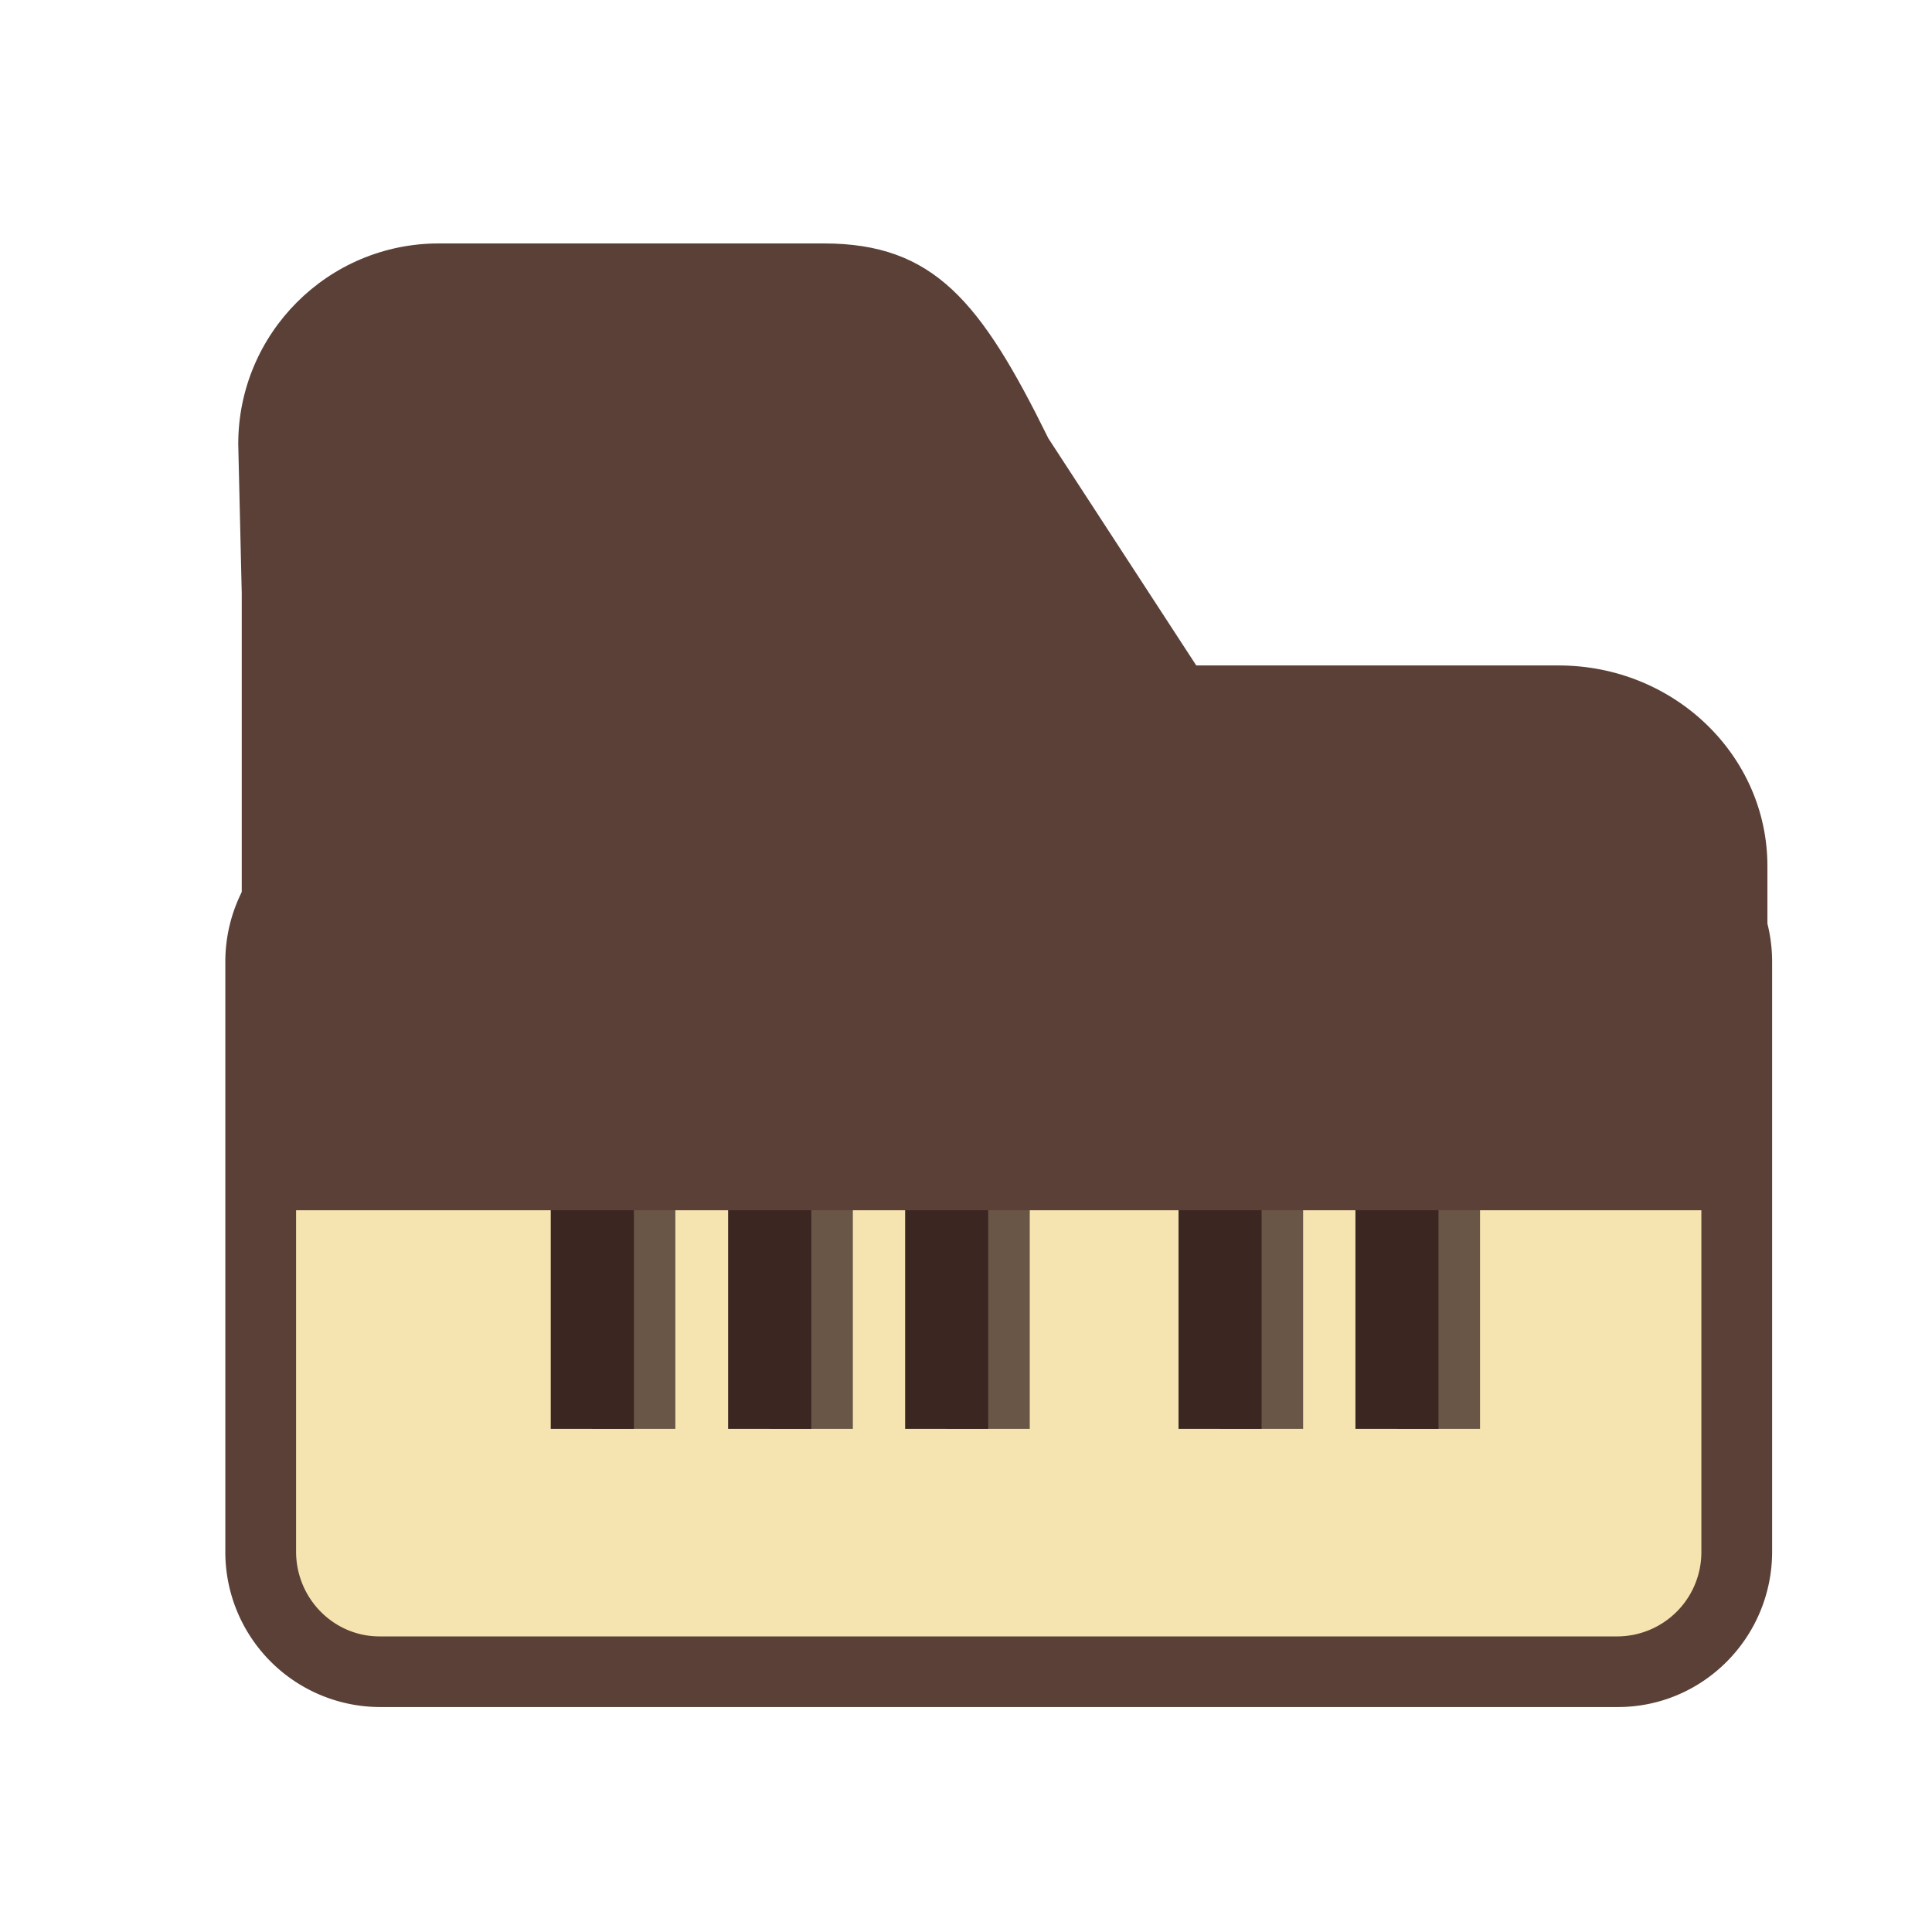
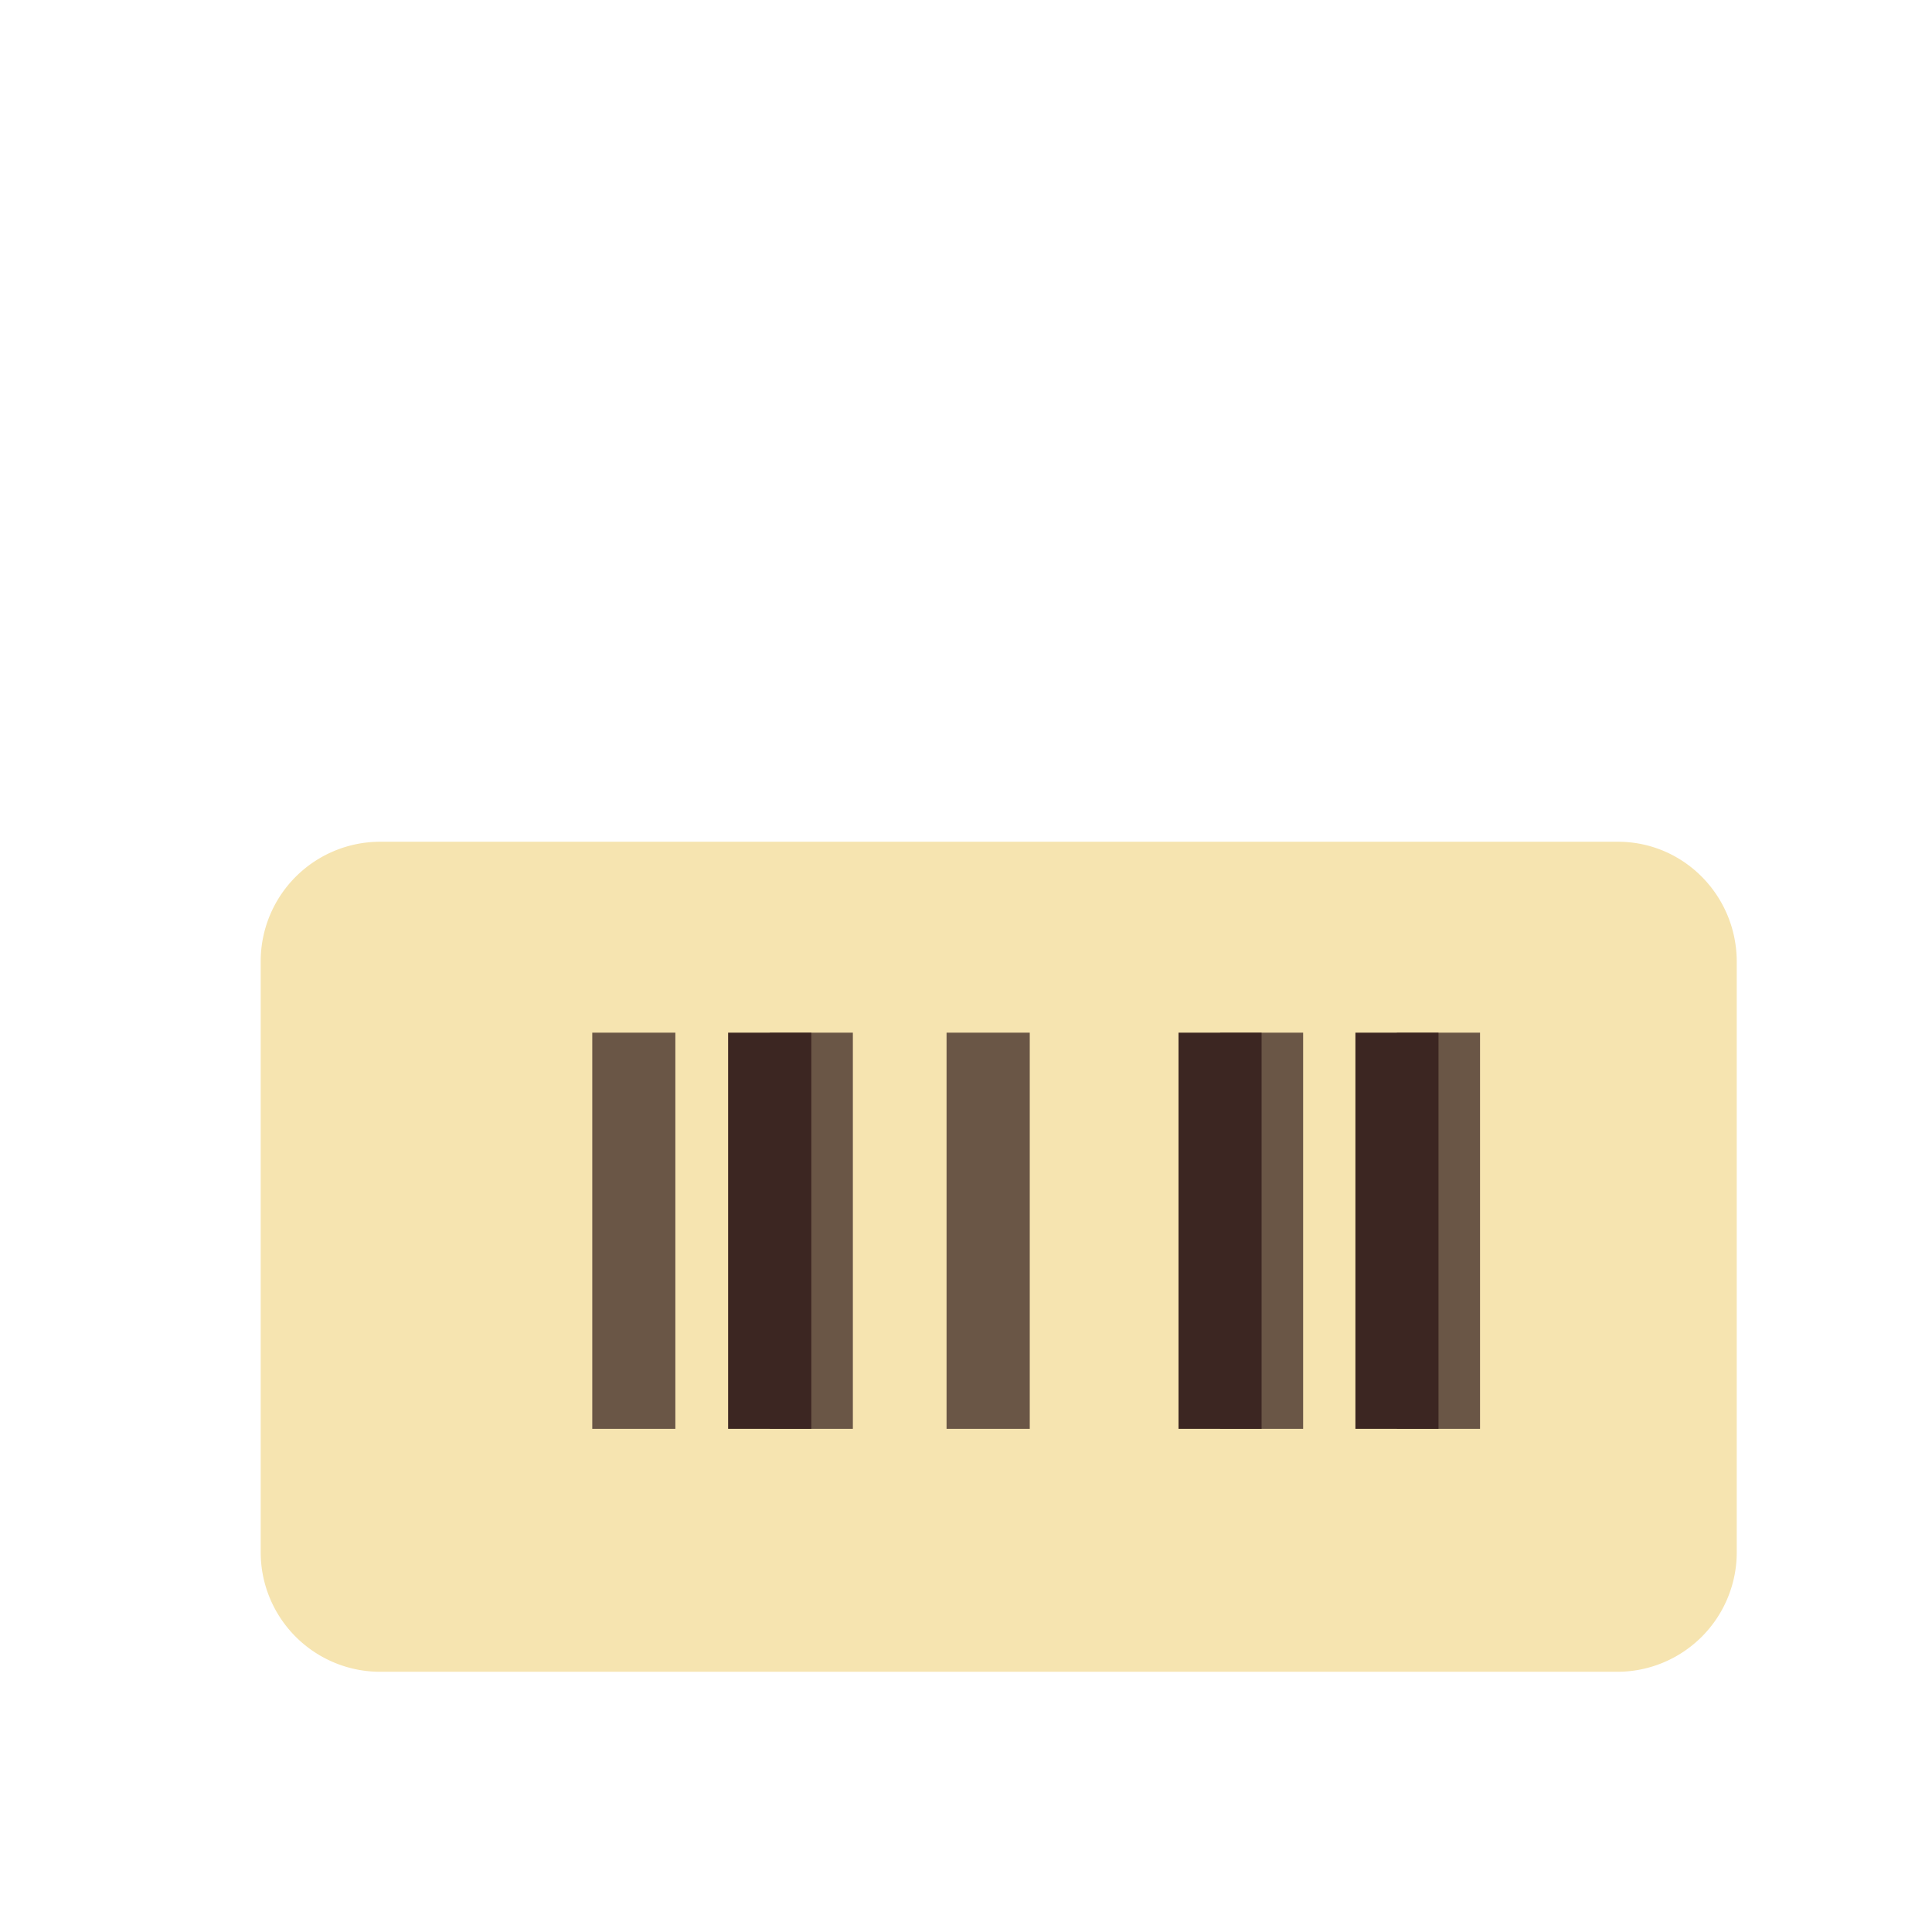
<svg xmlns="http://www.w3.org/2000/svg" width="800px" height="800px" viewBox="0 0 1024 1024" class="icon" version="1.1">
  <path d="M920.512 822.336a63.36 63.36 0 0 1-62.976 63.744H201.152a63.36 63.36 0 0 1-62.976-63.744V509.824a63.36 63.36 0 0 1 62.976-63.68h656.384c34.816 0 62.976 28.48 62.976 63.68v312.512z" fill="#F6E4B0" />
-   <path d="M857.472 904.768H201.152a82.176 82.176 0 0 1-81.728-82.432V509.824c0-45.44 36.672-82.496 81.728-82.496h656.384c45.12 0 81.728 37.056 81.728 82.496v312.512c0 45.504-36.608 82.432-81.792 82.432zM201.152 464.832a44.672 44.672 0 0 0-44.224 44.992v312.512c0 24.832 19.84 44.992 44.224 44.992h656.384a44.672 44.672 0 0 0 44.224-44.992V509.824a44.672 44.672 0 0 0-44.224-44.992H201.152z" fill="#5B4037" />
  <path d="M313.92 547.328h44.032v209.984h-44.032z" fill="#6A5646" />
-   <path d="M291.904 547.328h44.096v209.984h-44.096z" fill="#3C2622" />
  <path d="M408 547.328h44.032v209.984h-44.032z" fill="#6A5646" />
  <path d="M385.92 547.328h44.096v209.984H385.92z" fill="#3C2622" />
  <path d="M501.696 547.328h44.096v209.984h-44.096z" fill="#6A5646" />
-   <path d="M479.744 547.328h44.032v209.984h-44.032z" fill="#3C2622" />
  <path d="M646.656 547.328h44.032v209.984h-44.032z" fill="#6A5646" />
  <path d="M624.64 547.328h44.032v209.984H624.64z" fill="#3C2622" />
  <path d="M740.352 547.328h44.096v209.984h-44.096z" fill="#6A5646" />
-   <path d="M718.4 547.328h44.032v209.984h-44.032z" fill="#3C2622" />
-   <path d="M128.128 314.432v327.04h808.64v-182.4c0-58.752-49.536-106.368-110.656-106.368H634.048L555.648 232.32c-35.712-72.448-60.544-103.296-119.04-103.296H232.576c-58.688 0-106.304 47.616-106.304 106.304l1.856 79.104" fill="#5B4037" />
+   <path d="M718.4 547.328h44.032v209.984h-44.032" fill="#3C2622" />
</svg>